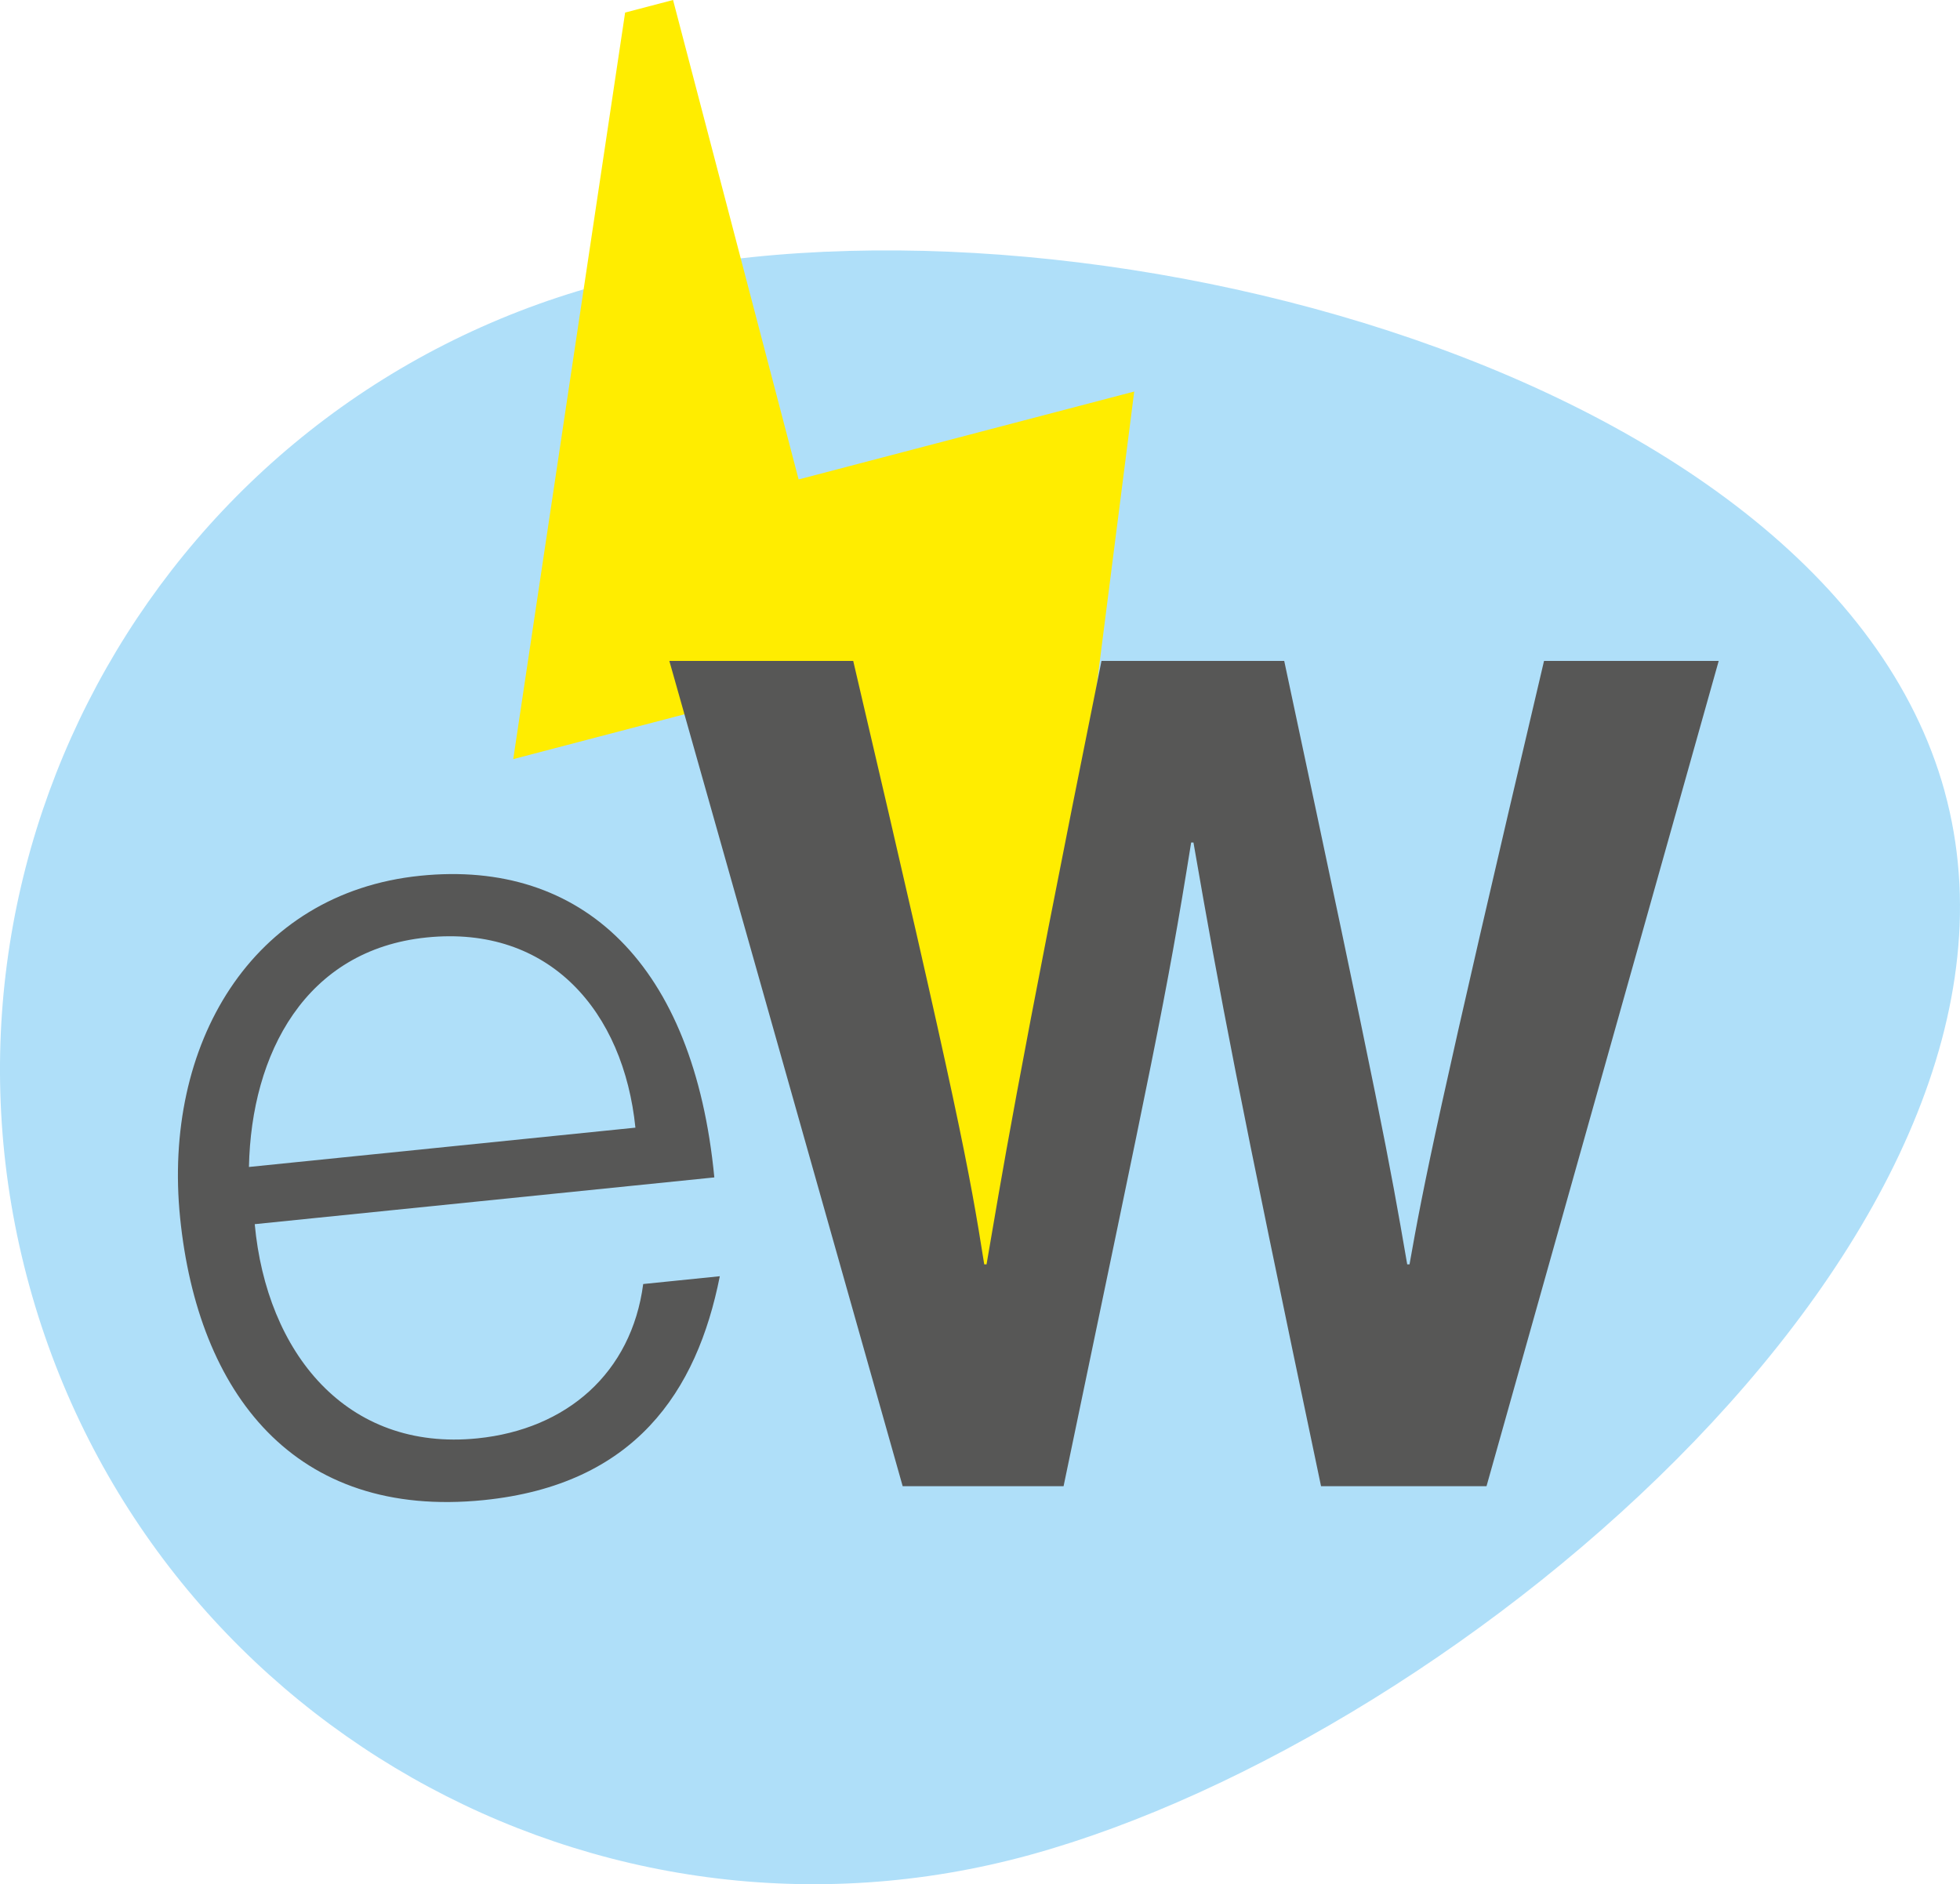
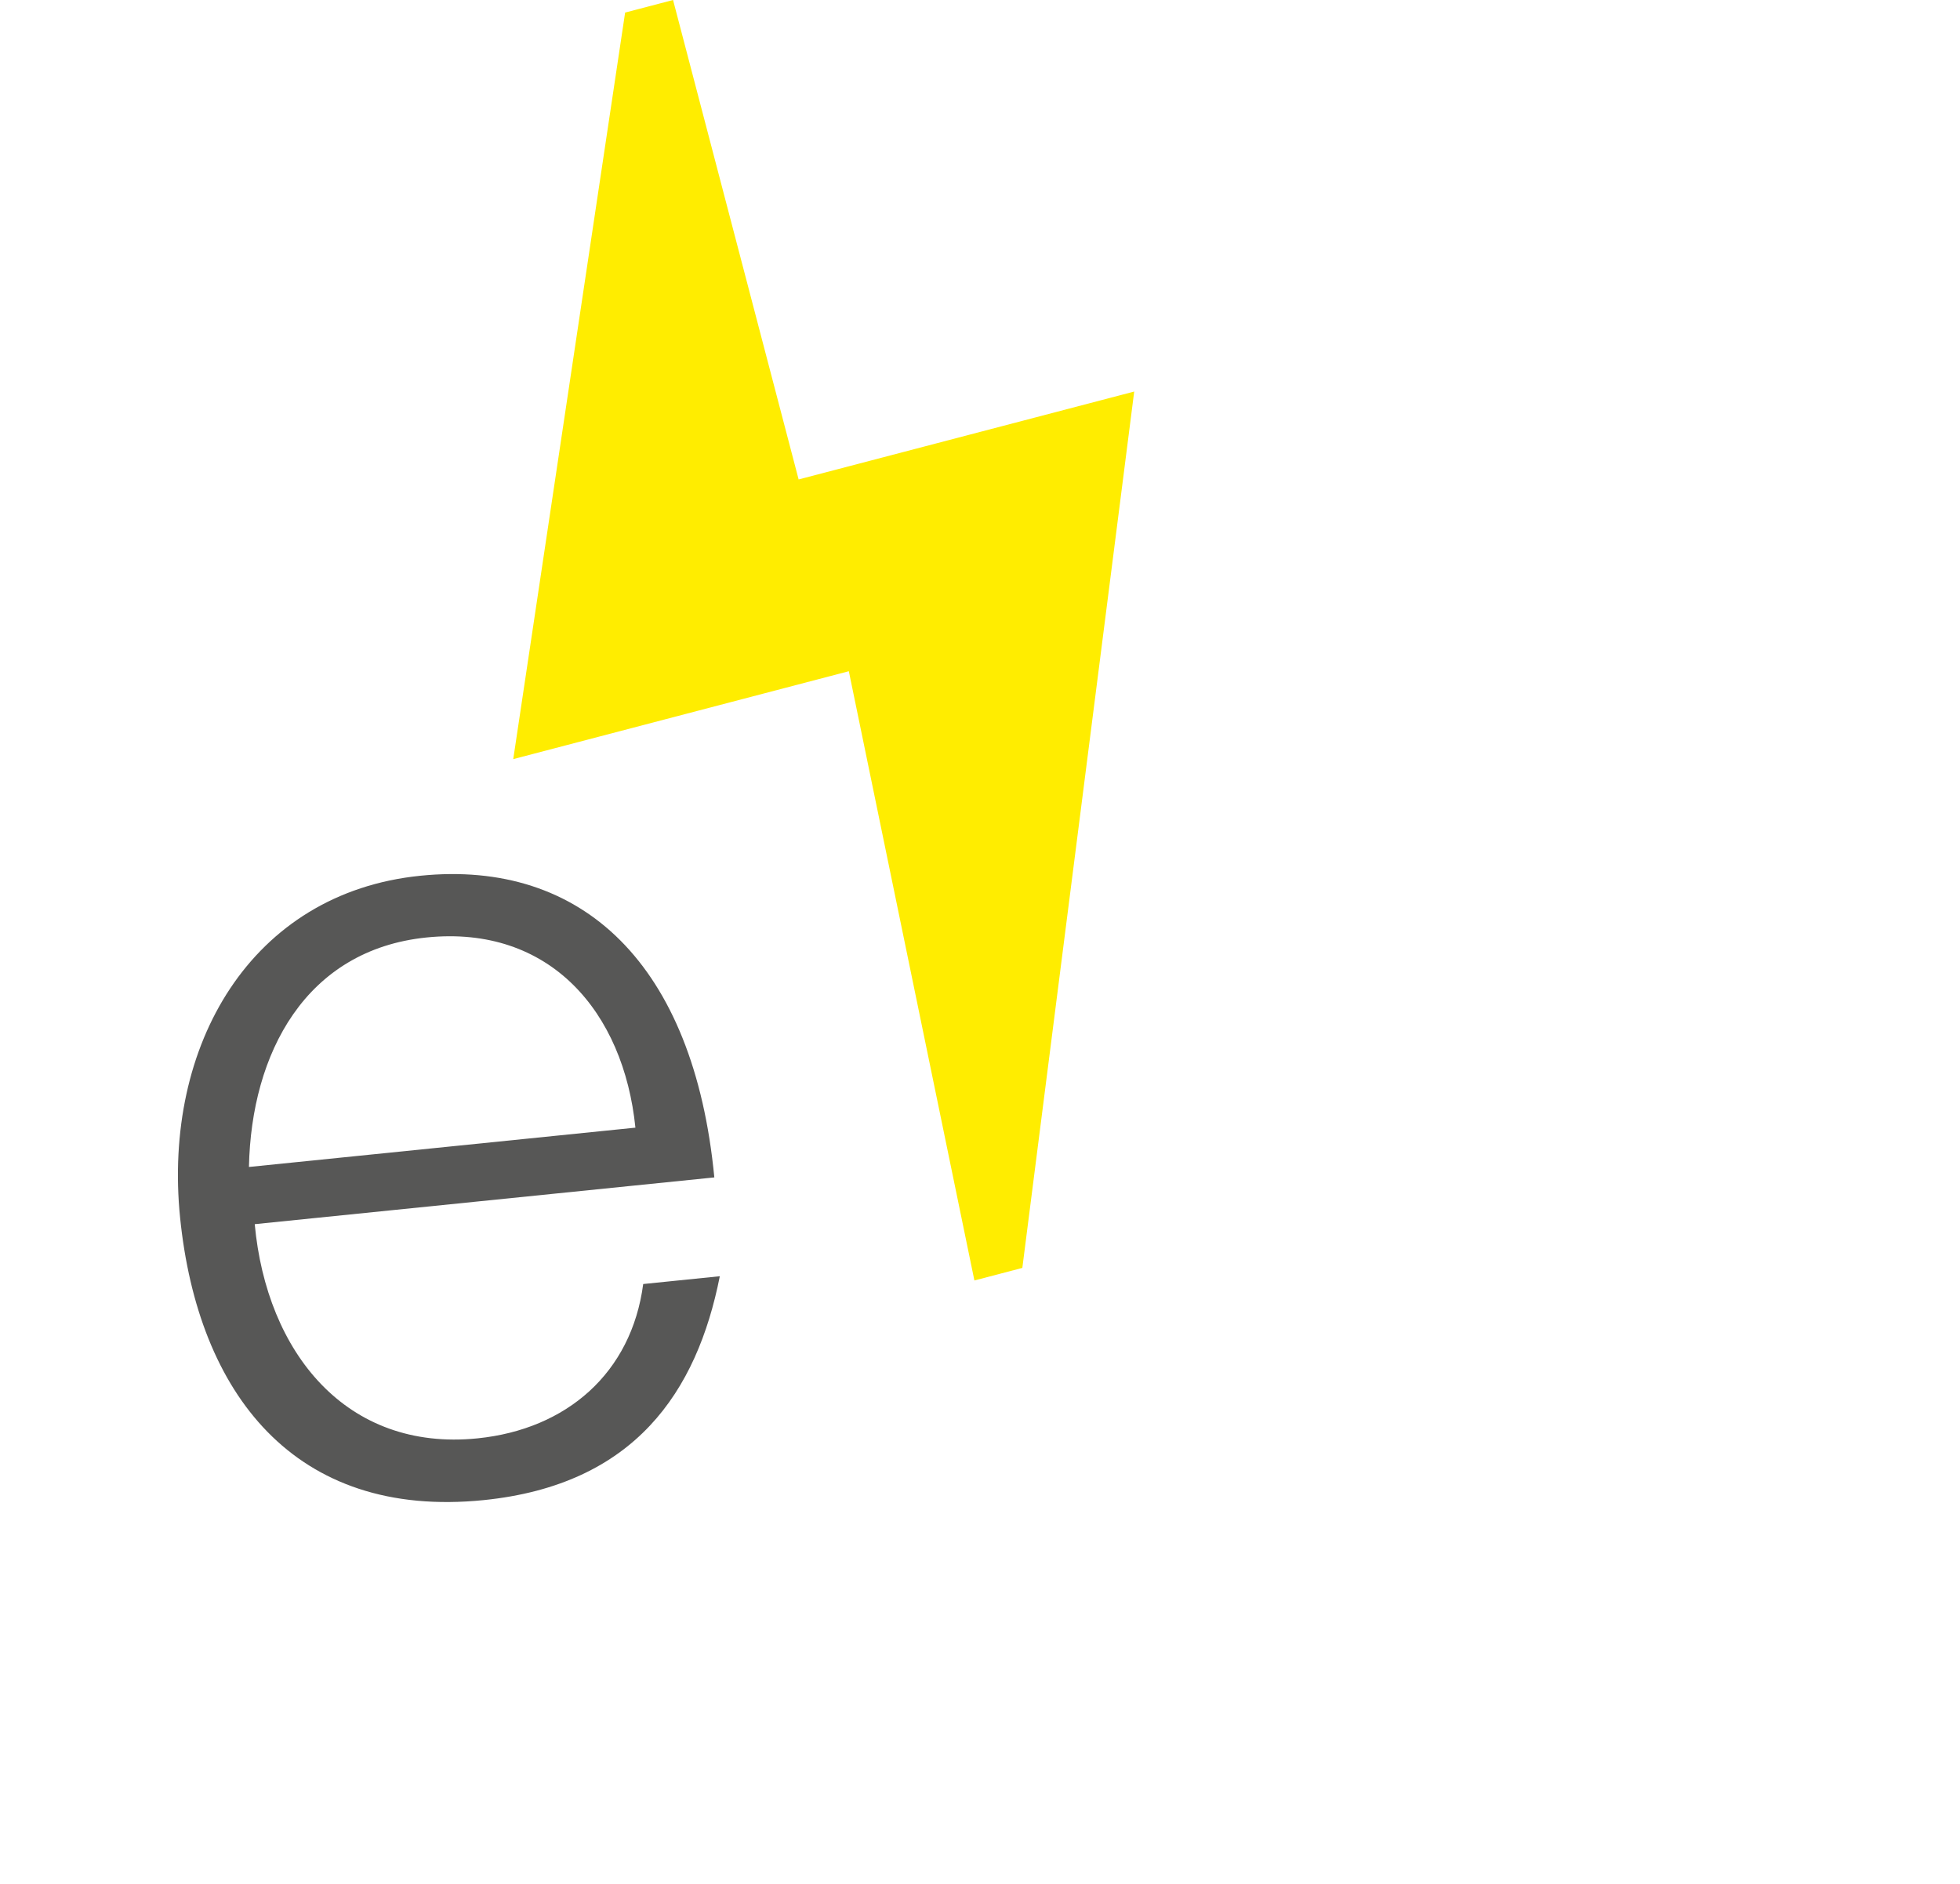
<svg xmlns="http://www.w3.org/2000/svg" id="Ebene_2" viewBox="0 0 518.06 498.02">
  <defs>
    <style>.cls-1{fill:#ffed00;}.cls-2{fill:#afdff9;}.cls-3{fill:#575756;}</style>
  </defs>
  <g id="Ebene_1-2">
    <g>
-       <path class="cls-2" d="m513.99,209.16c31.53,114.56-127.12,249.56-241.69,281.09-114.56,31.53-233-35.77-264.53-150.34C-23.77,225.35,43.54,106.91,158.11,75.38c114.56-31.53,324.35,19.22,355.89,133.78Z" />
      <polygon class="cls-1" points="224.36 177.41 257.55 338.44 270.22 335.12 299.79 103.49 211.09 126.72 177.9 0 165.23 3.32 135.66 200.64 224.36 177.41" />
      <g>
        <path class="cls-3" d="m67.33,323.56c3.14,33.88,24.14,60.14,58.89,56.61,23.57-2.4,40.69-17.27,43.79-40.79l20.25-2.06c-6.05,30.54-22.49,55.11-62.38,59.17-50.17,5.1-75.56-28.34-80.27-74.59-4.64-45.64,18.74-85.88,63.47-90.43,42.92-4.37,72.32,23.48,77.73,79.73l-121.5,12.36Zm100.62-25.51c-3.11-30.53-22.55-53.59-55.19-50.27-32.04,3.26-46.35,30.67-46.96,60.66l102.15-10.39Z" />
-         <path class="cls-3" d="m176.91,174.69h48.61c27.95,119.39,30.68,134.58,34.63,159.49h.61c3.95-22.78,7.29-44.96,30.38-159.49h48.3c25.52,119.69,27.64,131.24,32.51,159.49h.61c3.65-20.66,7.29-39.49,35.55-159.49h46.17l-61.37,218.12h-43.74c-22.48-106.93-26.43-128.2-33.72-170.12h-.61c-6.69,41.92-10.33,57.72-33.72,170.12h-42.53l-61.67-218.12Z" />
      </g>
    </g>
  </g>
</svg>